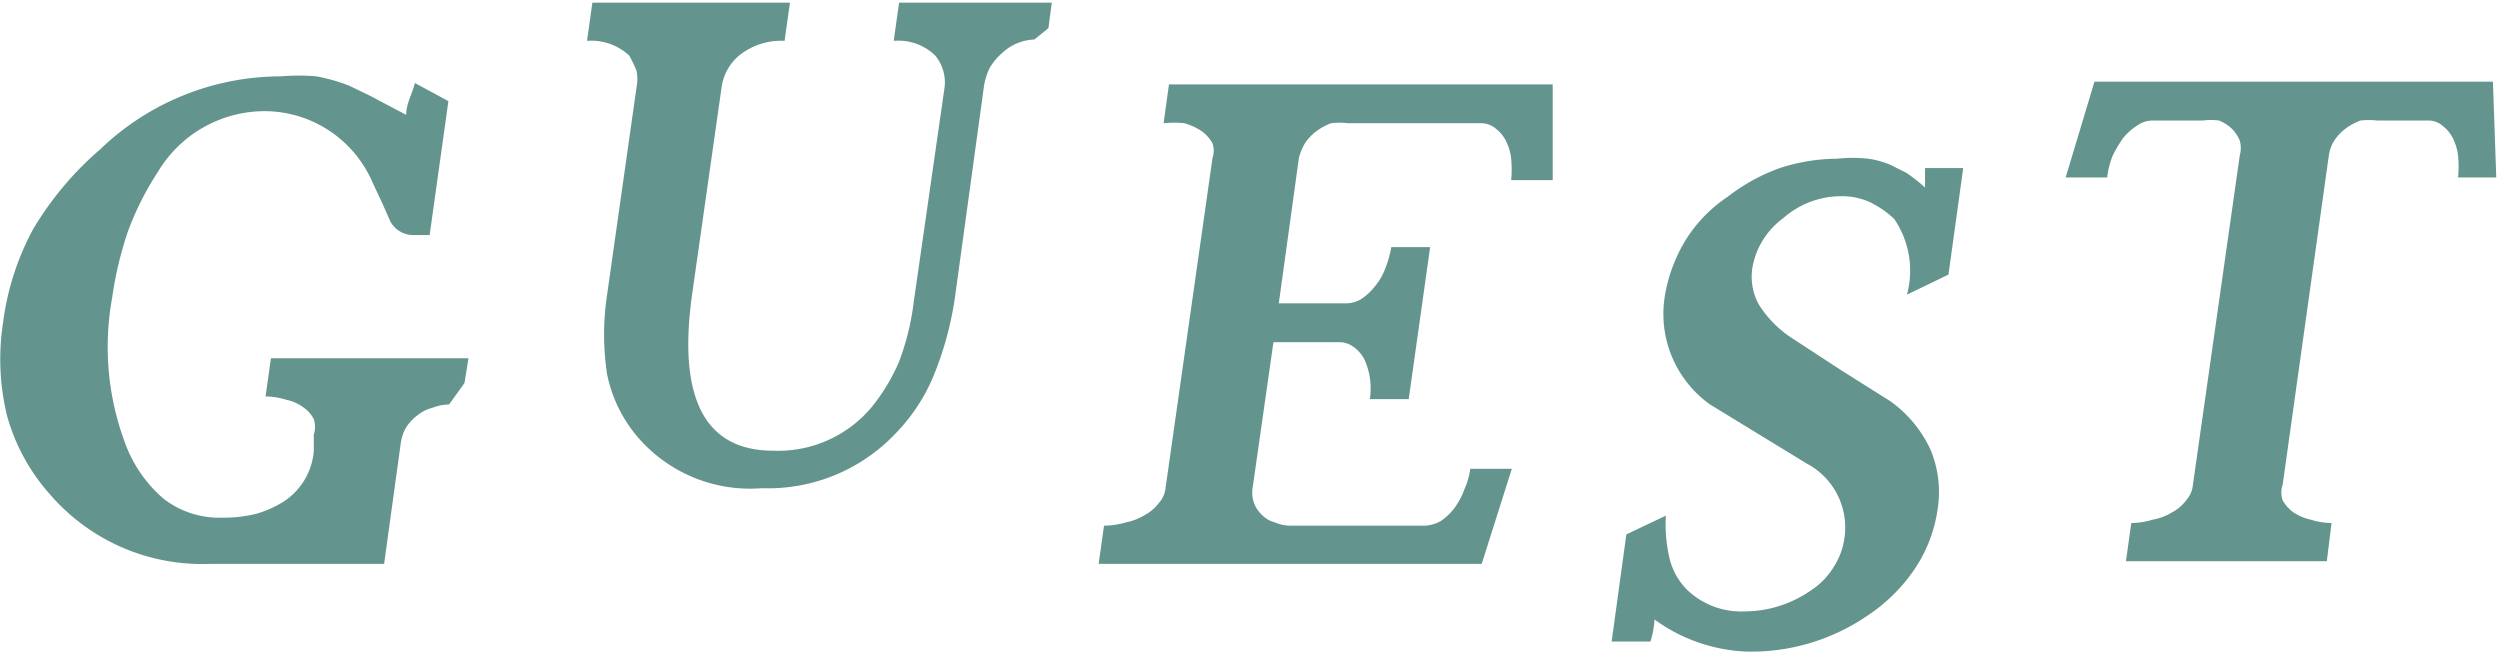
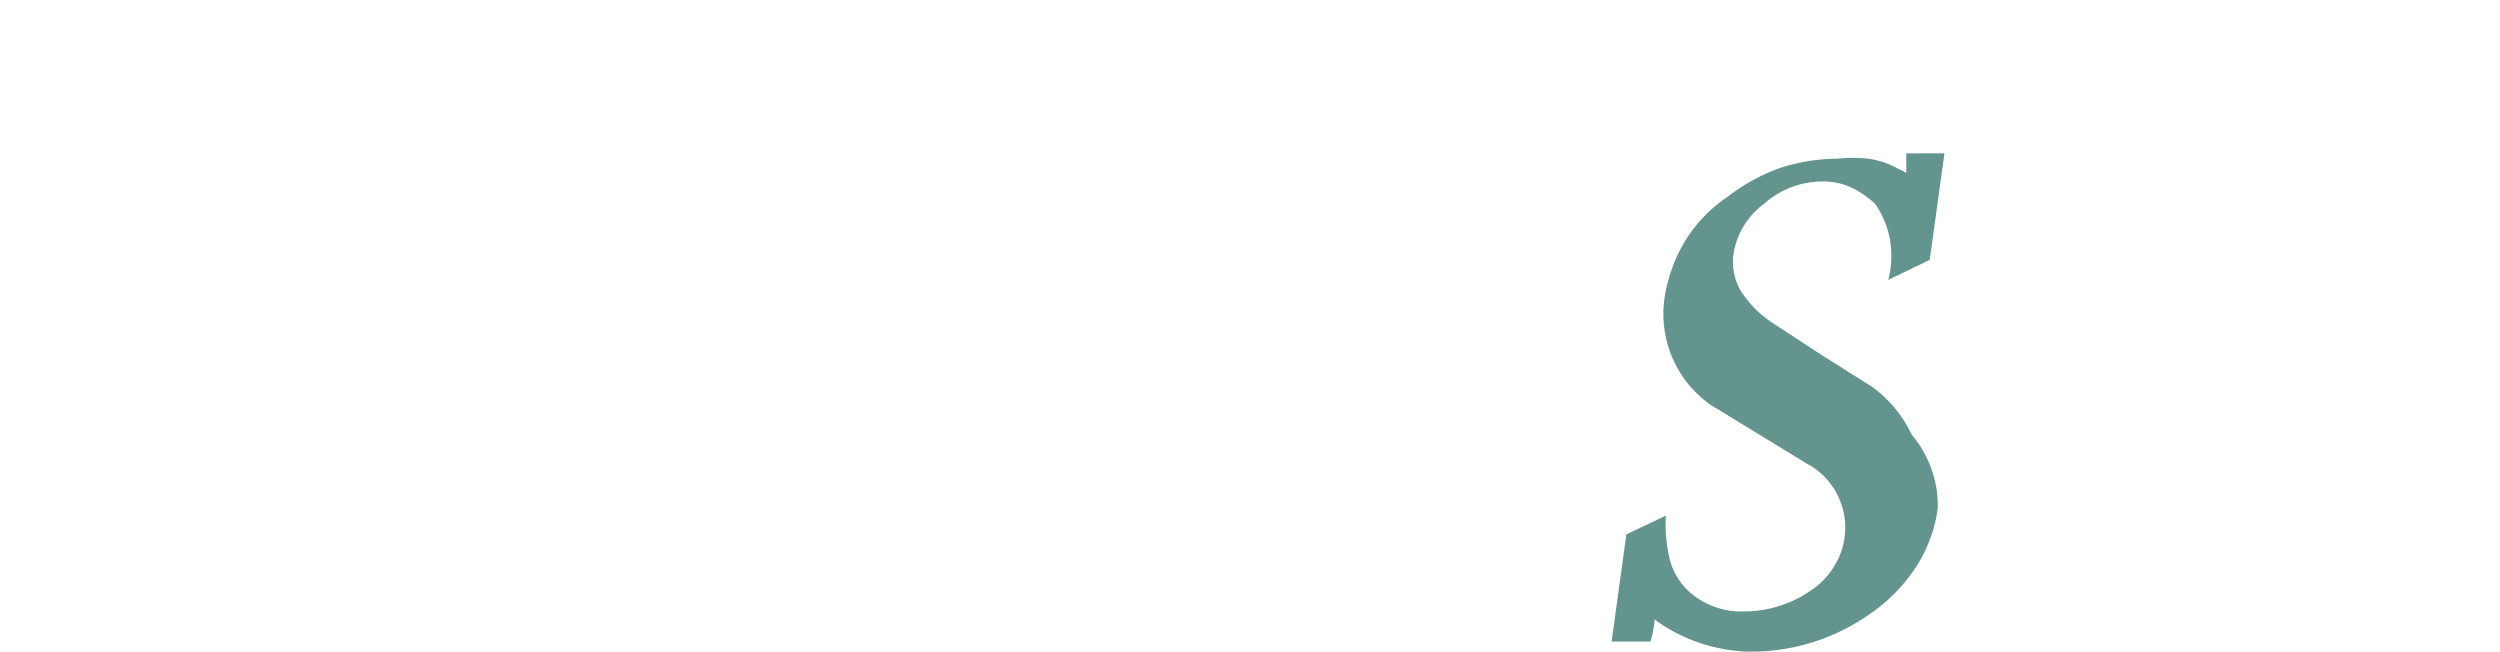
<svg xmlns="http://www.w3.org/2000/svg" id="レイヤー_1" data-name="レイヤー 1" width="13.16mm" height="3.43mm" viewBox="0 0 37.32 9.73">
  <defs>
    <style>.cls-1{fill:#64948e;}</style>
  </defs>
-   <path class="cls-1" d="M276.64,421.45a.7.7,0,0,0-.25.05.57.57,0,0,0-.22.11.73.73,0,0,0-.17.18.63.63,0,0,0-.08.23l-.25,1.81h-2.6a3,3,0,0,1-2.4-1.05,2.94,2.94,0,0,1-.63-1.16,3.56,3.56,0,0,1-.06-1.39,4,4,0,0,1,.45-1.4,4.83,4.83,0,0,1,1-1.19,3.9,3.9,0,0,1,2.7-1.09,3.15,3.15,0,0,1,.53,0,2.75,2.75,0,0,1,.49.14h0l.31.15.53.28H276c0-.16.09-.31.13-.47l.5.27-.28,2h-.23a.39.39,0,0,1-.36-.21l-.11-.25-.15-.32a1.76,1.76,0,0,0-1.6-1.07,1.86,1.86,0,0,0-1.61.91h0a4.44,4.44,0,0,0-.44.87,5.39,5.39,0,0,0-.24,1,4.1,4.1,0,0,0,.19,2.17,2,2,0,0,0,.58.84,1.36,1.36,0,0,0,.88.28,2,2,0,0,0,.51-.06,1.62,1.62,0,0,0,.4-.18h0a1,1,0,0,0,.45-.75l0-.25a.37.37,0,0,0,0-.23.46.46,0,0,0-.16-.18.64.64,0,0,0-.25-.11,1.06,1.06,0,0,0-.31-.05l.08-.57h2.95l-.06.37Z" transform="translate(-269.94 -415.41)" />
-   <path class="cls-1" d="M285.38,416a.74.74,0,0,0-.49.21.87.87,0,0,0-.18.22,1,1,0,0,0-.08.25l-.44,3.2a5,5,0,0,1-.31,1.13,2.74,2.74,0,0,1-.57.87,2.62,2.62,0,0,1-2,.82,2.21,2.21,0,0,1-1.9-.82A2.09,2.09,0,0,1,279,421a3.94,3.94,0,0,1,0-1.19l.44-3.1a.65.65,0,0,0,0-.24,1.63,1.63,0,0,0-.11-.23.83.83,0,0,0-.63-.22l.08-.57h2.95l-.08.57a1,1,0,0,0-.68.22.75.75,0,0,0-.26.47l-.44,3.09c-.22,1.56.19,2.34,1.21,2.34a1.82,1.82,0,0,0,1.47-.65,2.86,2.86,0,0,0,.41-.68,3.83,3.83,0,0,0,.22-.9l.46-3.2a.63.63,0,0,0-.14-.47.79.79,0,0,0-.62-.22l.08-.57h2.28l-.05.38Z" transform="translate(-269.94 -415.41)" />
-   <path class="cls-1" d="M292.06,423.83h-5.72l.08-.57a1.26,1.26,0,0,0,.33-.05.86.86,0,0,0,.28-.11.63.63,0,0,0,.21-.18.4.4,0,0,0,.1-.23l.7-4.92a.34.34,0,0,0,0-.22.55.55,0,0,0-.16-.18.89.89,0,0,0-.26-.12,1.55,1.55,0,0,0-.31,0l.08-.58h5.73l0,1.43h-.62a1.71,1.71,0,0,0,0-.32.77.77,0,0,0-.08-.27.54.54,0,0,0-.15-.18.34.34,0,0,0-.21-.08h-2a1,1,0,0,0-.25,0,.94.94,0,0,0-.22.12.73.73,0,0,0-.17.18.85.85,0,0,0-.09.22l-.3,2.17h1a.44.44,0,0,0,.24-.07.89.89,0,0,0,.2-.19.93.93,0,0,0,.15-.26,1.68,1.68,0,0,0,.09-.32h.58l-.32,2.27h-.58a1.15,1.15,0,0,0,0-.32,1.07,1.07,0,0,0-.08-.27.54.54,0,0,0-.15-.18.37.37,0,0,0-.21-.08h-1l-.31,2.17a.45.45,0,0,0,.14.41.4.4,0,0,0,.19.11.6.6,0,0,0,.24.05h2a.55.55,0,0,0,.24-.07.89.89,0,0,0,.2-.19,1.06,1.06,0,0,0,.15-.28,1.11,1.11,0,0,0,.09-.31h.62Z" transform="translate(-269.94 -415.41)" />
-   <path class="cls-1" d="M298.87,423a2.14,2.14,0,0,1-.34.9,2.56,2.56,0,0,1-.72.71,3.07,3.07,0,0,1-1.79.53,2.5,2.5,0,0,1-1.38-.48h0s0,0,0,0,0,.13-.06.33H294l.22-1.6.59-.28a2.22,2.22,0,0,0,.06.66,1,1,0,0,0,.25.44h0a1.16,1.16,0,0,0,.85.33,1.74,1.74,0,0,0,1-.31,1.09,1.09,0,0,0,.35-.36,1.06,1.06,0,0,0,.16-.45,1.08,1.08,0,0,0-.57-1.09h0l-.72-.44-.72-.44a1.66,1.66,0,0,1-.68-1.59,2.34,2.34,0,0,1,.3-.84,2.14,2.14,0,0,1,.64-.67h0a2.85,2.85,0,0,1,.78-.43,2.82,2.82,0,0,1,.86-.14,2.07,2.07,0,0,1,.46,0,1.31,1.31,0,0,1,.33.09l.24.12a2.42,2.42,0,0,1,.28.22v-.12l0-.17h.57l-.22,1.59-.62.3a1.37,1.37,0,0,0-.19-1.13,1.45,1.45,0,0,0-.36-.25,1,1,0,0,0-.43-.09,1.31,1.31,0,0,0-.87.33,1.16,1.16,0,0,0-.46.75.86.86,0,0,0,.1.54,1.64,1.64,0,0,0,.51.51h0l.72.47.73.46a1.84,1.84,0,0,1,.6.72A1.64,1.64,0,0,1,298.87,423Z" transform="translate(-269.94 -415.41)" />
-   <path class="cls-1" d="M306.64,418.06a1.71,1.71,0,0,0,0-.32.77.77,0,0,0-.08-.27.54.54,0,0,0-.15-.18.32.32,0,0,0-.21-.08h-.77a1.09,1.09,0,0,0-.25,0,.94.94,0,0,0-.22.12.73.73,0,0,0-.17.18.58.58,0,0,0-.08.22l-.69,4.92a.35.35,0,0,0,0,.23.55.55,0,0,0,.16.18.76.76,0,0,0,.26.11,1.06,1.06,0,0,0,.31.05l-.07.57h-3l.08-.57a1.13,1.13,0,0,0,.32-.05.83.83,0,0,0,.29-.11.63.63,0,0,0,.21-.18.4.4,0,0,0,.1-.23l.7-4.92a.41.41,0,0,0,0-.22.57.57,0,0,0-.12-.18.62.62,0,0,0-.19-.12.86.86,0,0,0-.24,0h-.76a.4.4,0,0,0-.23.08.84.84,0,0,0-.2.18,1.75,1.75,0,0,0-.16.27,1.25,1.25,0,0,0-.08.32h-.62l.43-1.43h5.95l.05,1.43Z" transform="translate(-269.94 -415.41)" />
+   <path class="cls-1" d="M298.87,423a2.14,2.14,0,0,1-.34.9,2.56,2.56,0,0,1-.72.71,3.07,3.07,0,0,1-1.79.53,2.5,2.5,0,0,1-1.38-.48h0s0,0,0,0,0,.13-.06.33H294l.22-1.6.59-.28a2.22,2.22,0,0,0,.06.66,1,1,0,0,0,.25.44h0a1.16,1.16,0,0,0,.85.33,1.74,1.74,0,0,0,1-.31,1.09,1.09,0,0,0,.35-.36,1.06,1.06,0,0,0,.16-.45,1.08,1.08,0,0,0-.57-1.09h0l-.72-.44-.72-.44a1.66,1.66,0,0,1-.68-1.59,2.34,2.34,0,0,1,.3-.84,2.14,2.14,0,0,1,.64-.67h0a2.85,2.85,0,0,1,.78-.43,2.82,2.82,0,0,1,.86-.14,2.07,2.07,0,0,1,.46,0,1.31,1.31,0,0,1,.33.09l.24.12v-.12l0-.17h.57l-.22,1.59-.62.3a1.37,1.37,0,0,0-.19-1.13,1.45,1.45,0,0,0-.36-.25,1,1,0,0,0-.43-.09,1.31,1.31,0,0,0-.87.33,1.16,1.16,0,0,0-.46.75.86.86,0,0,0,.1.54,1.64,1.64,0,0,0,.51.51h0l.72.47.73.46a1.84,1.84,0,0,1,.6.72A1.64,1.64,0,0,1,298.87,423Z" transform="translate(-269.94 -415.41)" />
</svg>